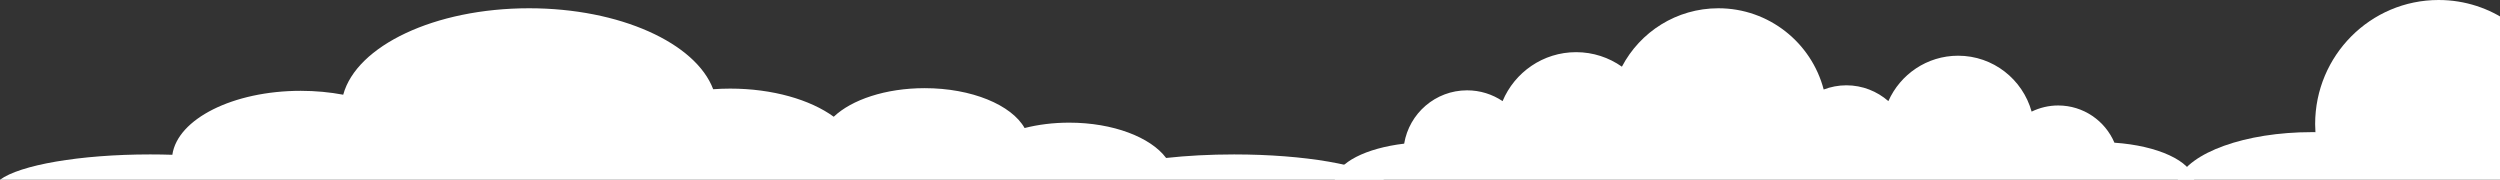
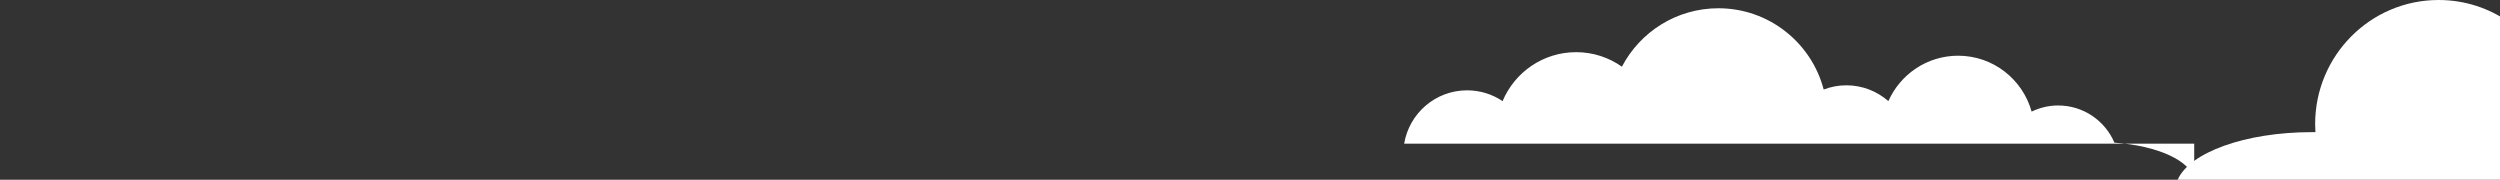
<svg xmlns="http://www.w3.org/2000/svg" width="1210" height="87" viewBox="0 0 1210 87" fill="none">
  <rect x="0" y="0" width="1210" height="87" fill="#333333" stroke="none" />
-   <path d="M670 87C660.407 79.9 631.492 74.742 597.31 74.742C585.521 74.742 574.359 75.356 564.4 76.451C556.926 66.436 538.744 59.363 517.486 59.363C509.765 59.363 502.45 60.299 495.905 61.967C489.592 50.797 470.328 42.669 447.536 42.669C428.664 42.669 412.218 48.245 403.531 56.503C392.171 48.241 373.951 42.883 353.404 42.883C350.613 42.883 347.873 42.991 345.181 43.183C336.74 20.826 300.055 4 256.077 4C210.373 4 172.556 22.173 166.119 45.839C159.679 44.626 152.763 43.958 145.555 43.958C112.773 43.958 85.918 57.595 83.412 74.916C79.908 74.803 76.332 74.74 72.69 74.74C38.508 74.74 9.593 79.898 0 86.998H670V87Z" fill="white" />
-   <path d="M1062 87C1060.5 77.876 1044.3 70.491 1023.38 69.063C1018.88 58.475 1008.39 51.048 996.161 51.048C991.547 51.048 987.196 52.136 983.305 54.022C978.968 38.424 964.705 26.964 947.732 26.964C932.664 26.964 919.726 35.999 913.972 48.938C908.523 44.187 901.421 41.287 893.625 41.287C889.76 41.287 886.074 42.027 882.662 43.319C876.736 20.694 856.162 4 831.688 4C811.406 4 793.812 15.469 785.002 32.273C778.73 27.859 771.101 25.248 762.85 25.248C746.822 25.248 733.081 35.026 727.25 48.943C722.336 45.647 716.427 43.721 710.066 43.721C694.744 43.721 682.06 54.888 679.617 69.524C661.164 71.704 647.377 78.62 646 87H1062Z" fill="white" />
+   <path d="M1062 87C1060.5 77.876 1044.3 70.491 1023.38 69.063C1018.88 58.475 1008.39 51.048 996.161 51.048C991.547 51.048 987.196 52.136 983.305 54.022C978.968 38.424 964.705 26.964 947.732 26.964C932.664 26.964 919.726 35.999 913.972 48.938C908.523 44.187 901.421 41.287 893.625 41.287C889.76 41.287 886.074 42.027 882.662 43.319C876.736 20.694 856.162 4 831.688 4C811.406 4 793.812 15.469 785.002 32.273C778.73 27.859 771.101 25.248 762.85 25.248C746.822 25.248 733.081 35.026 727.25 48.943C722.336 45.647 716.427 43.721 710.066 43.721C694.744 43.721 682.06 54.888 679.617 69.524H1062Z" fill="white" />
  <path d="M1333 87C1328.26 76.025 1308.63 67.28 1283.37 64.722C1278.69 48.887 1264.11 37.33 1246.83 37.33C1243.15 37.33 1239.59 37.885 1236.22 38.866C1227.7 16.158 1205.88 0 1180.29 0C1147.29 0 1120.53 26.884 1120.53 60.051C1120.53 61.368 1120.59 62.673 1120.67 63.971C1120.09 63.966 1119.52 63.954 1118.94 63.954C1086.57 63.954 1059.65 73.89 1054 87H1333Z" fill="white" />
</svg>